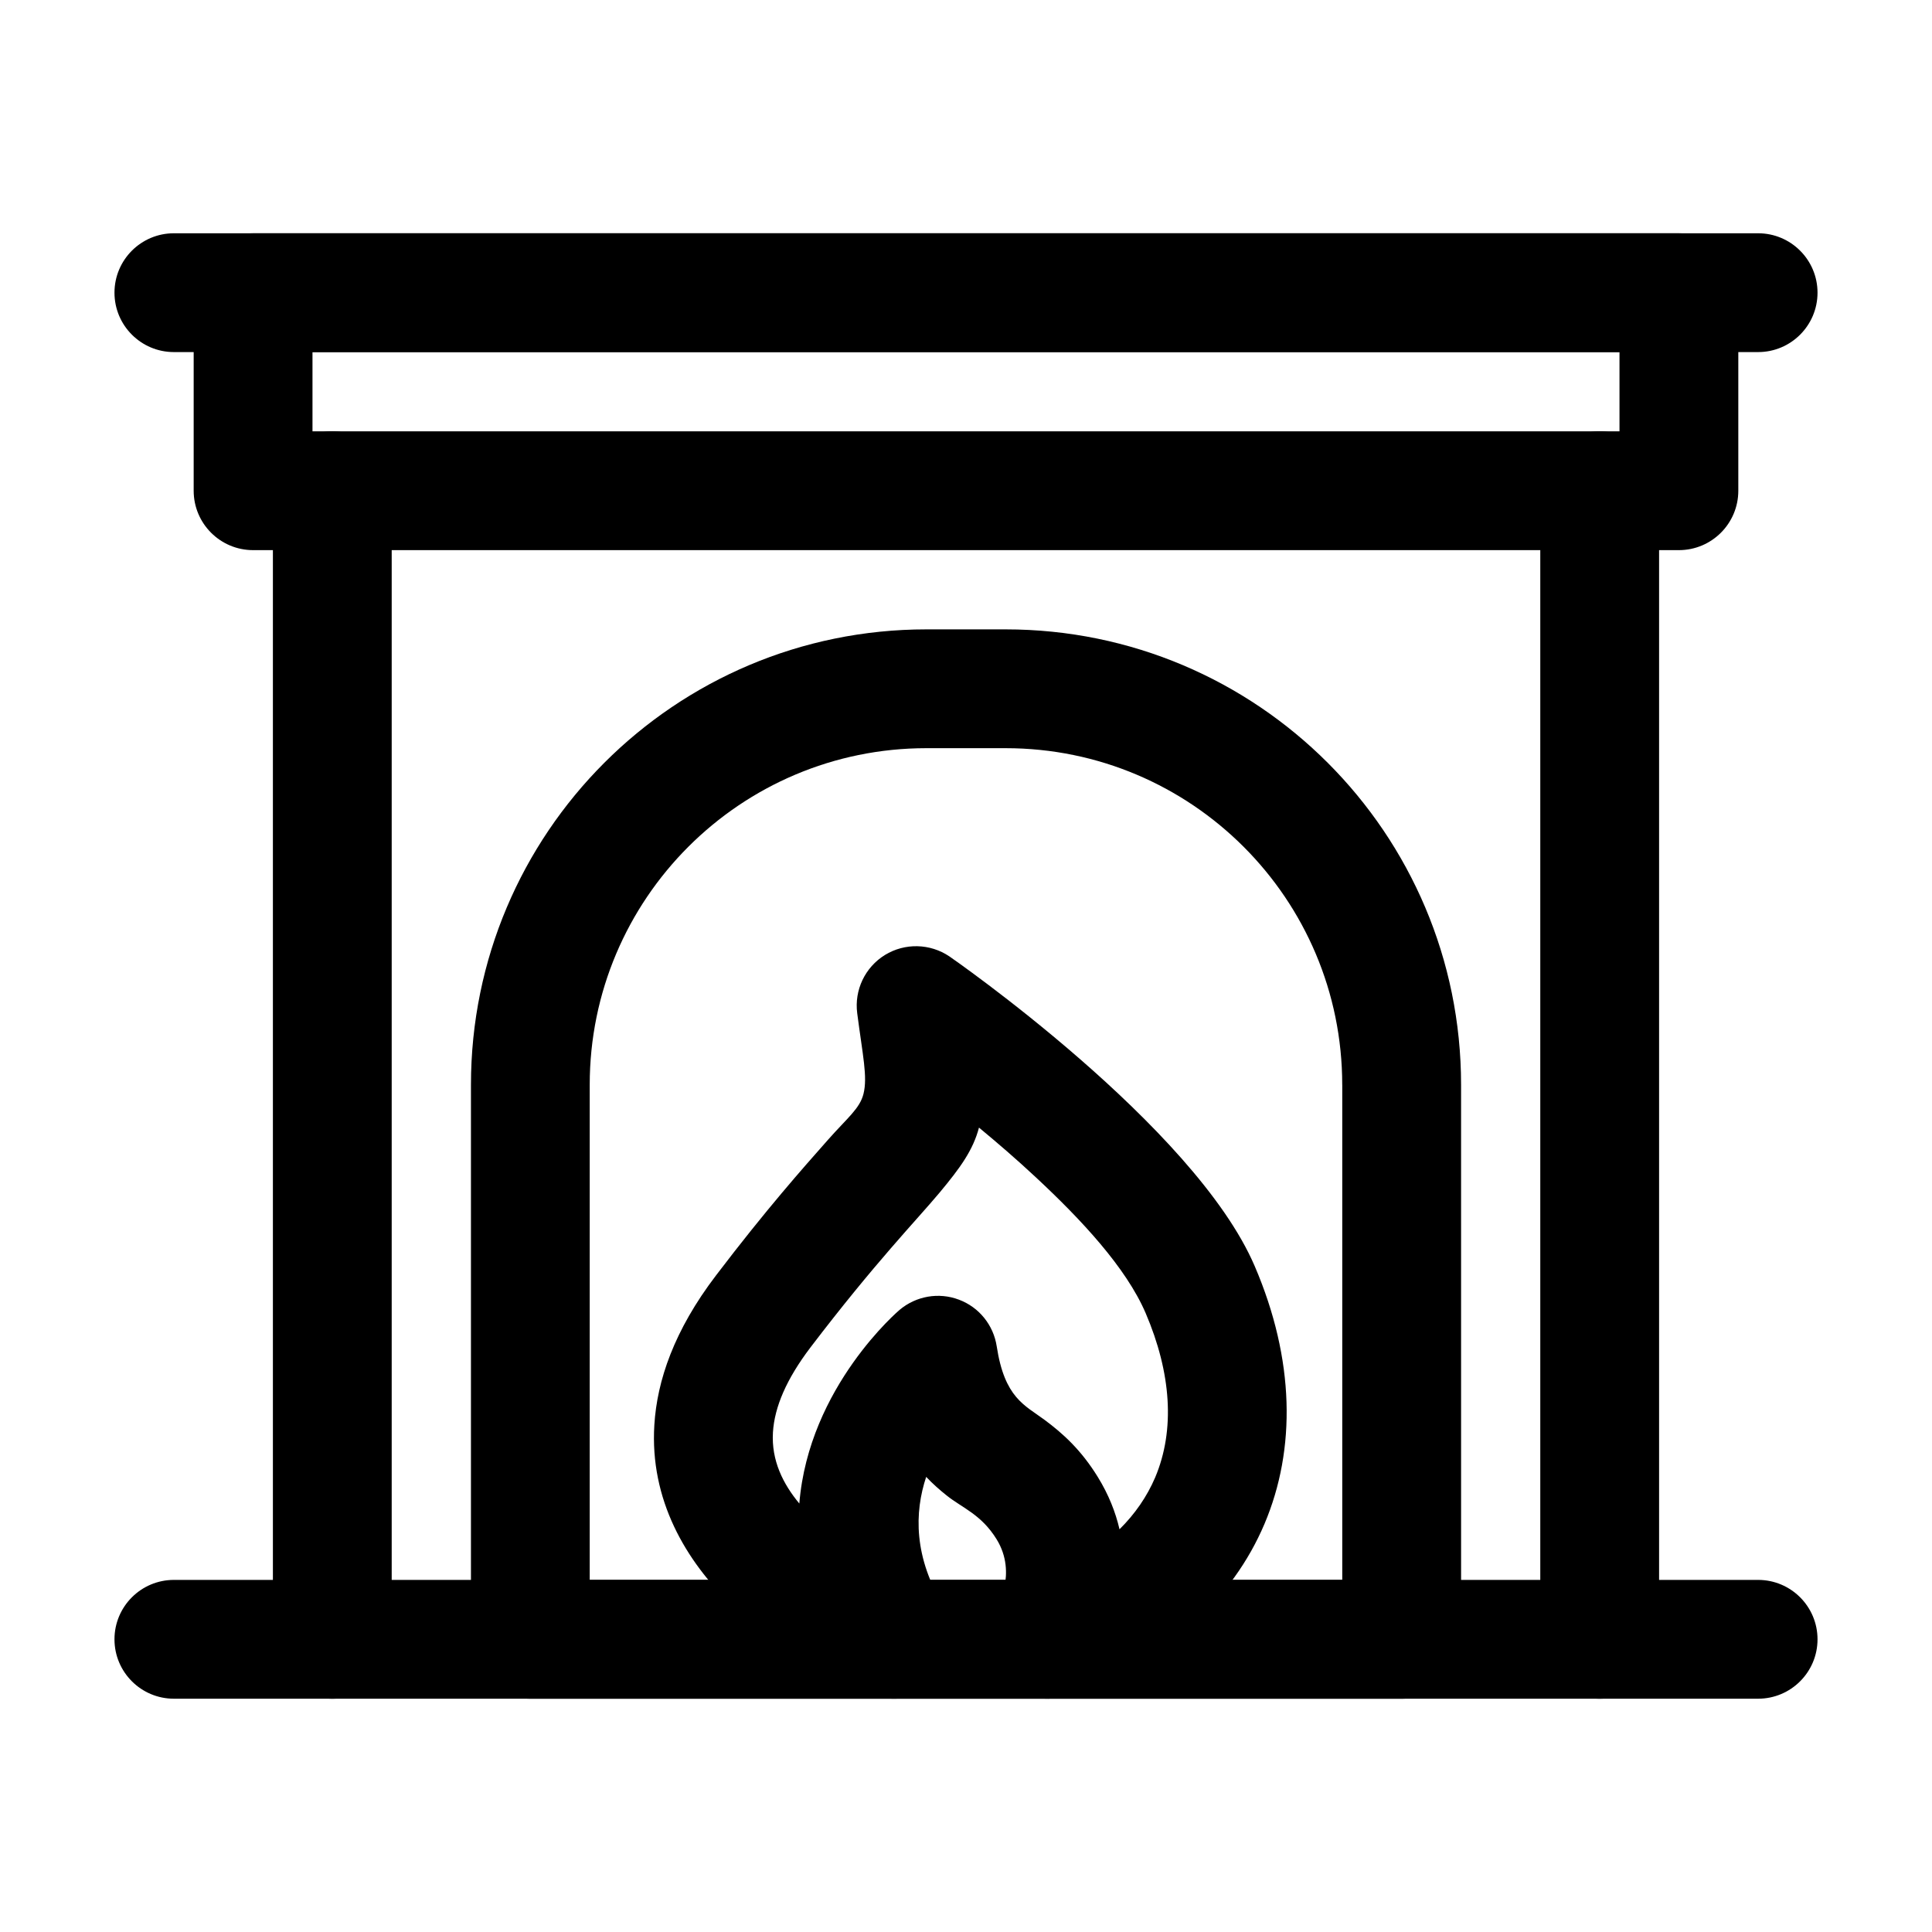
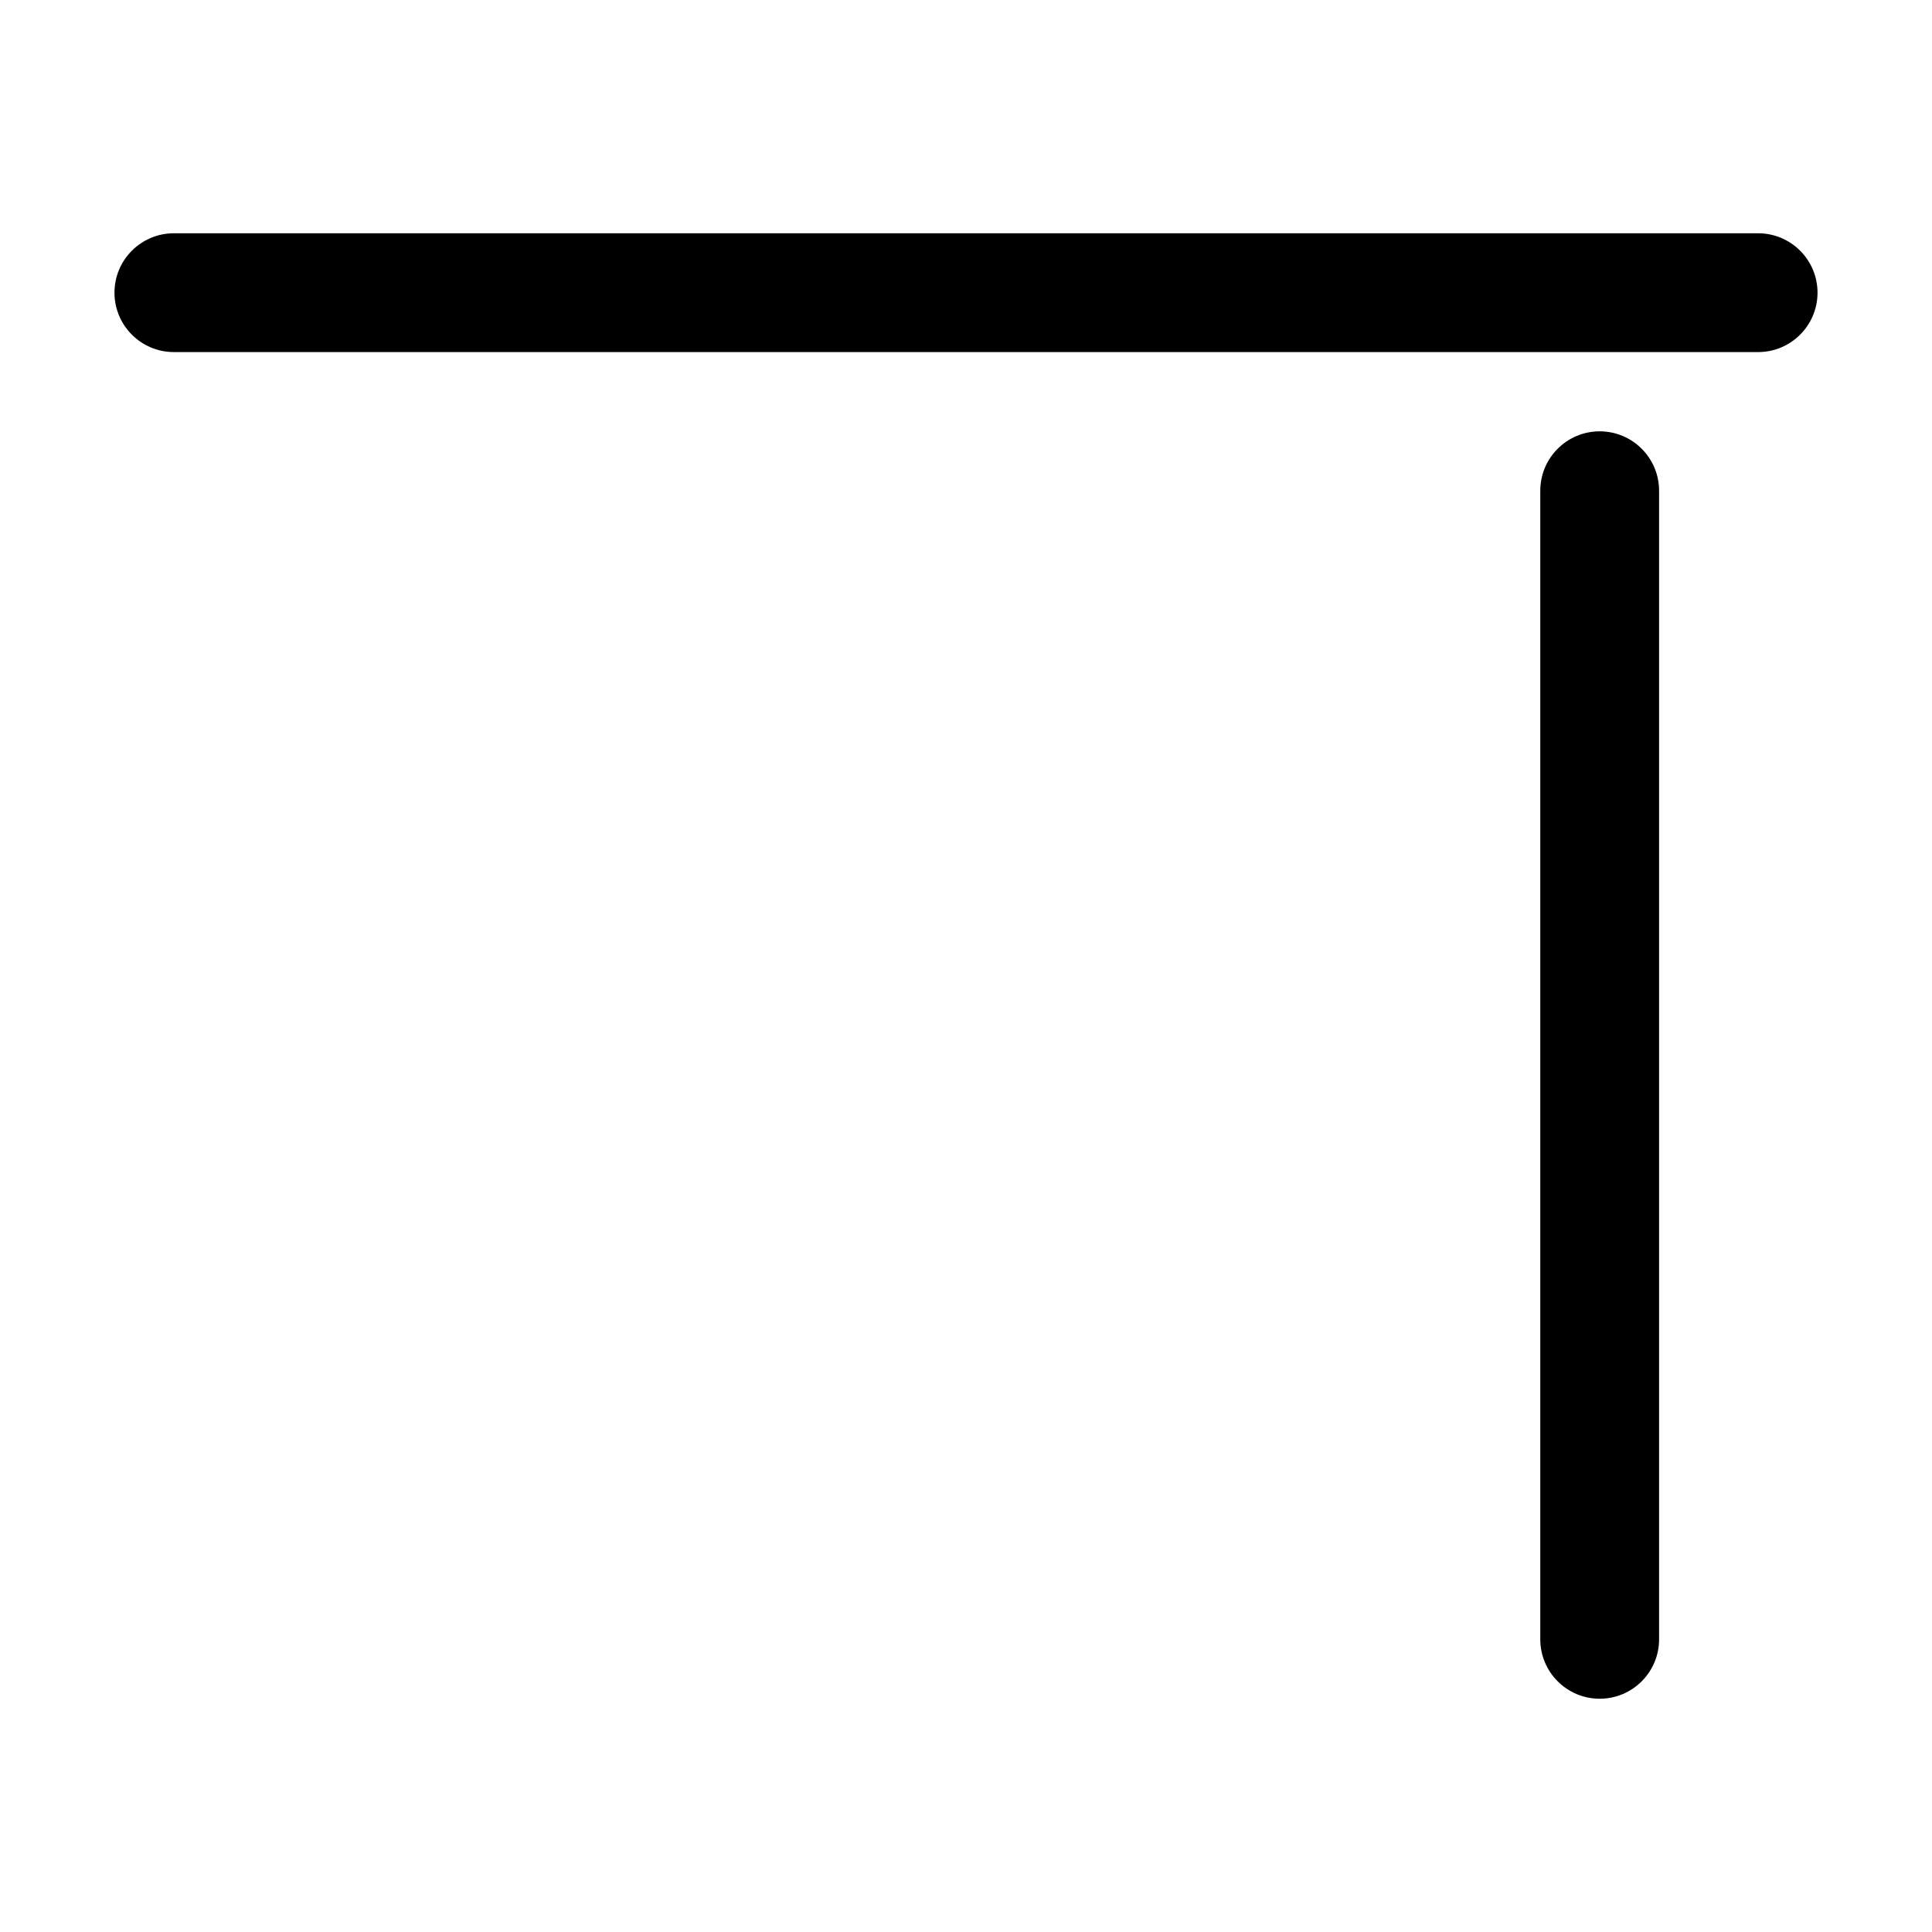
<svg xmlns="http://www.w3.org/2000/svg" fill="#000000" width="800px" height="800px" version="1.1" viewBox="144 144 512 512">
  <g fill-rule="evenodd">
-     <path d="m389.46 535.4c1.762 1.867 3.59 3.465 5.457 4.953 4.094 3.273 9.133 4.977 13.203 11.586 5.606 9.109-0.043 18.305-0.043 18.305-3.441 5.668-2.981 12.891 1.195 18.055 4.156 5.184 11.125 7.18 17.402 5.016 26.641-9.195 44-25.609 52.438-45.488 8.375-19.797 8.02-43.516-2.582-68.246-15.934-37.219-80.926-82.121-80.926-82.121-5.144-3.465-11.82-3.609-17.086-0.379-5.269 3.254-8.145 9.277-7.348 15.43 1.449 11.211 2.793 16.836 1.66 21.391-0.988 3.906-4.262 6.34-9.406 12.156-6.695 7.578-16.289 18.348-29.703 35.98-11.082 14.547-15.598 27.855-16.312 39.59-1.219 19.754 8.207 35.918 20.676 47.902 16.27 15.66 37.344 23.637 37.344 23.637 6.32 2.371 13.434 0.461 17.719-4.746 4.305-5.227 4.785-12.594 1.219-18.305-8.355-13.414-8.02-25.402-4.914-34.742v0.02zm-33.629 7.055c-4.281-5.164-7.453-11.379-6.992-18.895 0.418-6.719 3.59-14.105 9.93-22.461 17.215-22.586 27.898-33.48 34.176-40.977 5.606-6.719 8.922-11.336 10.496-17.297 4.828 3.988 9.973 8.418 15.031 13.141 12.07 11.23 23.953 23.953 29.137 36.023 6.758 15.785 7.871 30.898 2.519 43.559-2.164 5.059-5.332 9.656-9.445 13.73-1.051-4.535-2.875-9.195-5.75-13.855-4.473-7.262-9.32-11.586-14.129-15.156-5.269-3.906-10.578-5.816-12.66-19.461-0.859-5.648-4.68-10.391-10.035-12.387-5.332-2.016-11.336-0.965-15.703 2.707 0 0-24.078 20.32-26.574 51.324z" />
-     <path d="m531.2 431.49c0-66.672-54.035-120.7-120.7-120.7h-20.992c-66.672 0-120.7 54.035-120.7 120.7v146.95c0 8.691 7.055 15.742 15.742 15.742h230.91c8.691 0 15.742-7.055 15.742-15.742zm-31.488 0v131.2h-199.43v-131.2c0-49.27 39.949-89.215 89.215-89.215h20.992c49.27 0 89.215 39.949 89.215 89.215z" />
-     <path d="m609.92 562.69h-419.84c-8.691 0-15.742 7.055-15.742 15.742 0 8.691 7.055 15.742 15.742 15.742h419.84c8.691 0 15.742-7.055 15.742-15.742 0-8.691-7.055-15.742-15.742-15.742z" />
    <path d="m609.92 205.82h-419.84c-8.691 0-15.742 7.055-15.742 15.742 0 8.691 7.055 15.742 15.742 15.742h419.84c8.691 0 15.742-7.055 15.742-15.742 0-8.691-7.055-15.742-15.742-15.742z" />
    <path d="m552.19 274.05v304.39c0 8.691 7.055 15.742 15.742 15.742 8.691 0 15.742-7.055 15.742-15.742v-304.39c0-8.691-7.055-15.742-15.742-15.742-8.691 0-15.742 7.055-15.742 15.742z" />
-     <path d="m216.32 274.05v304.39c0 8.691 7.055 15.742 15.742 15.742 8.691 0 15.742-7.055 15.742-15.742v-304.39c0-8.691-7.055-15.742-15.742-15.742-8.691 0-15.742 7.055-15.742 15.742z" />
-     <path d="m604.67 221.57c0-8.691-7.055-15.742-15.742-15.742h-377.86c-8.691 0-15.742 7.055-15.742 15.742v52.48c0 8.691 7.055 15.742 15.742 15.742h377.86c8.691 0 15.742-7.055 15.742-15.742zm-31.488 15.742v20.992h-346.37v-20.992z" />
  </g>
</svg>